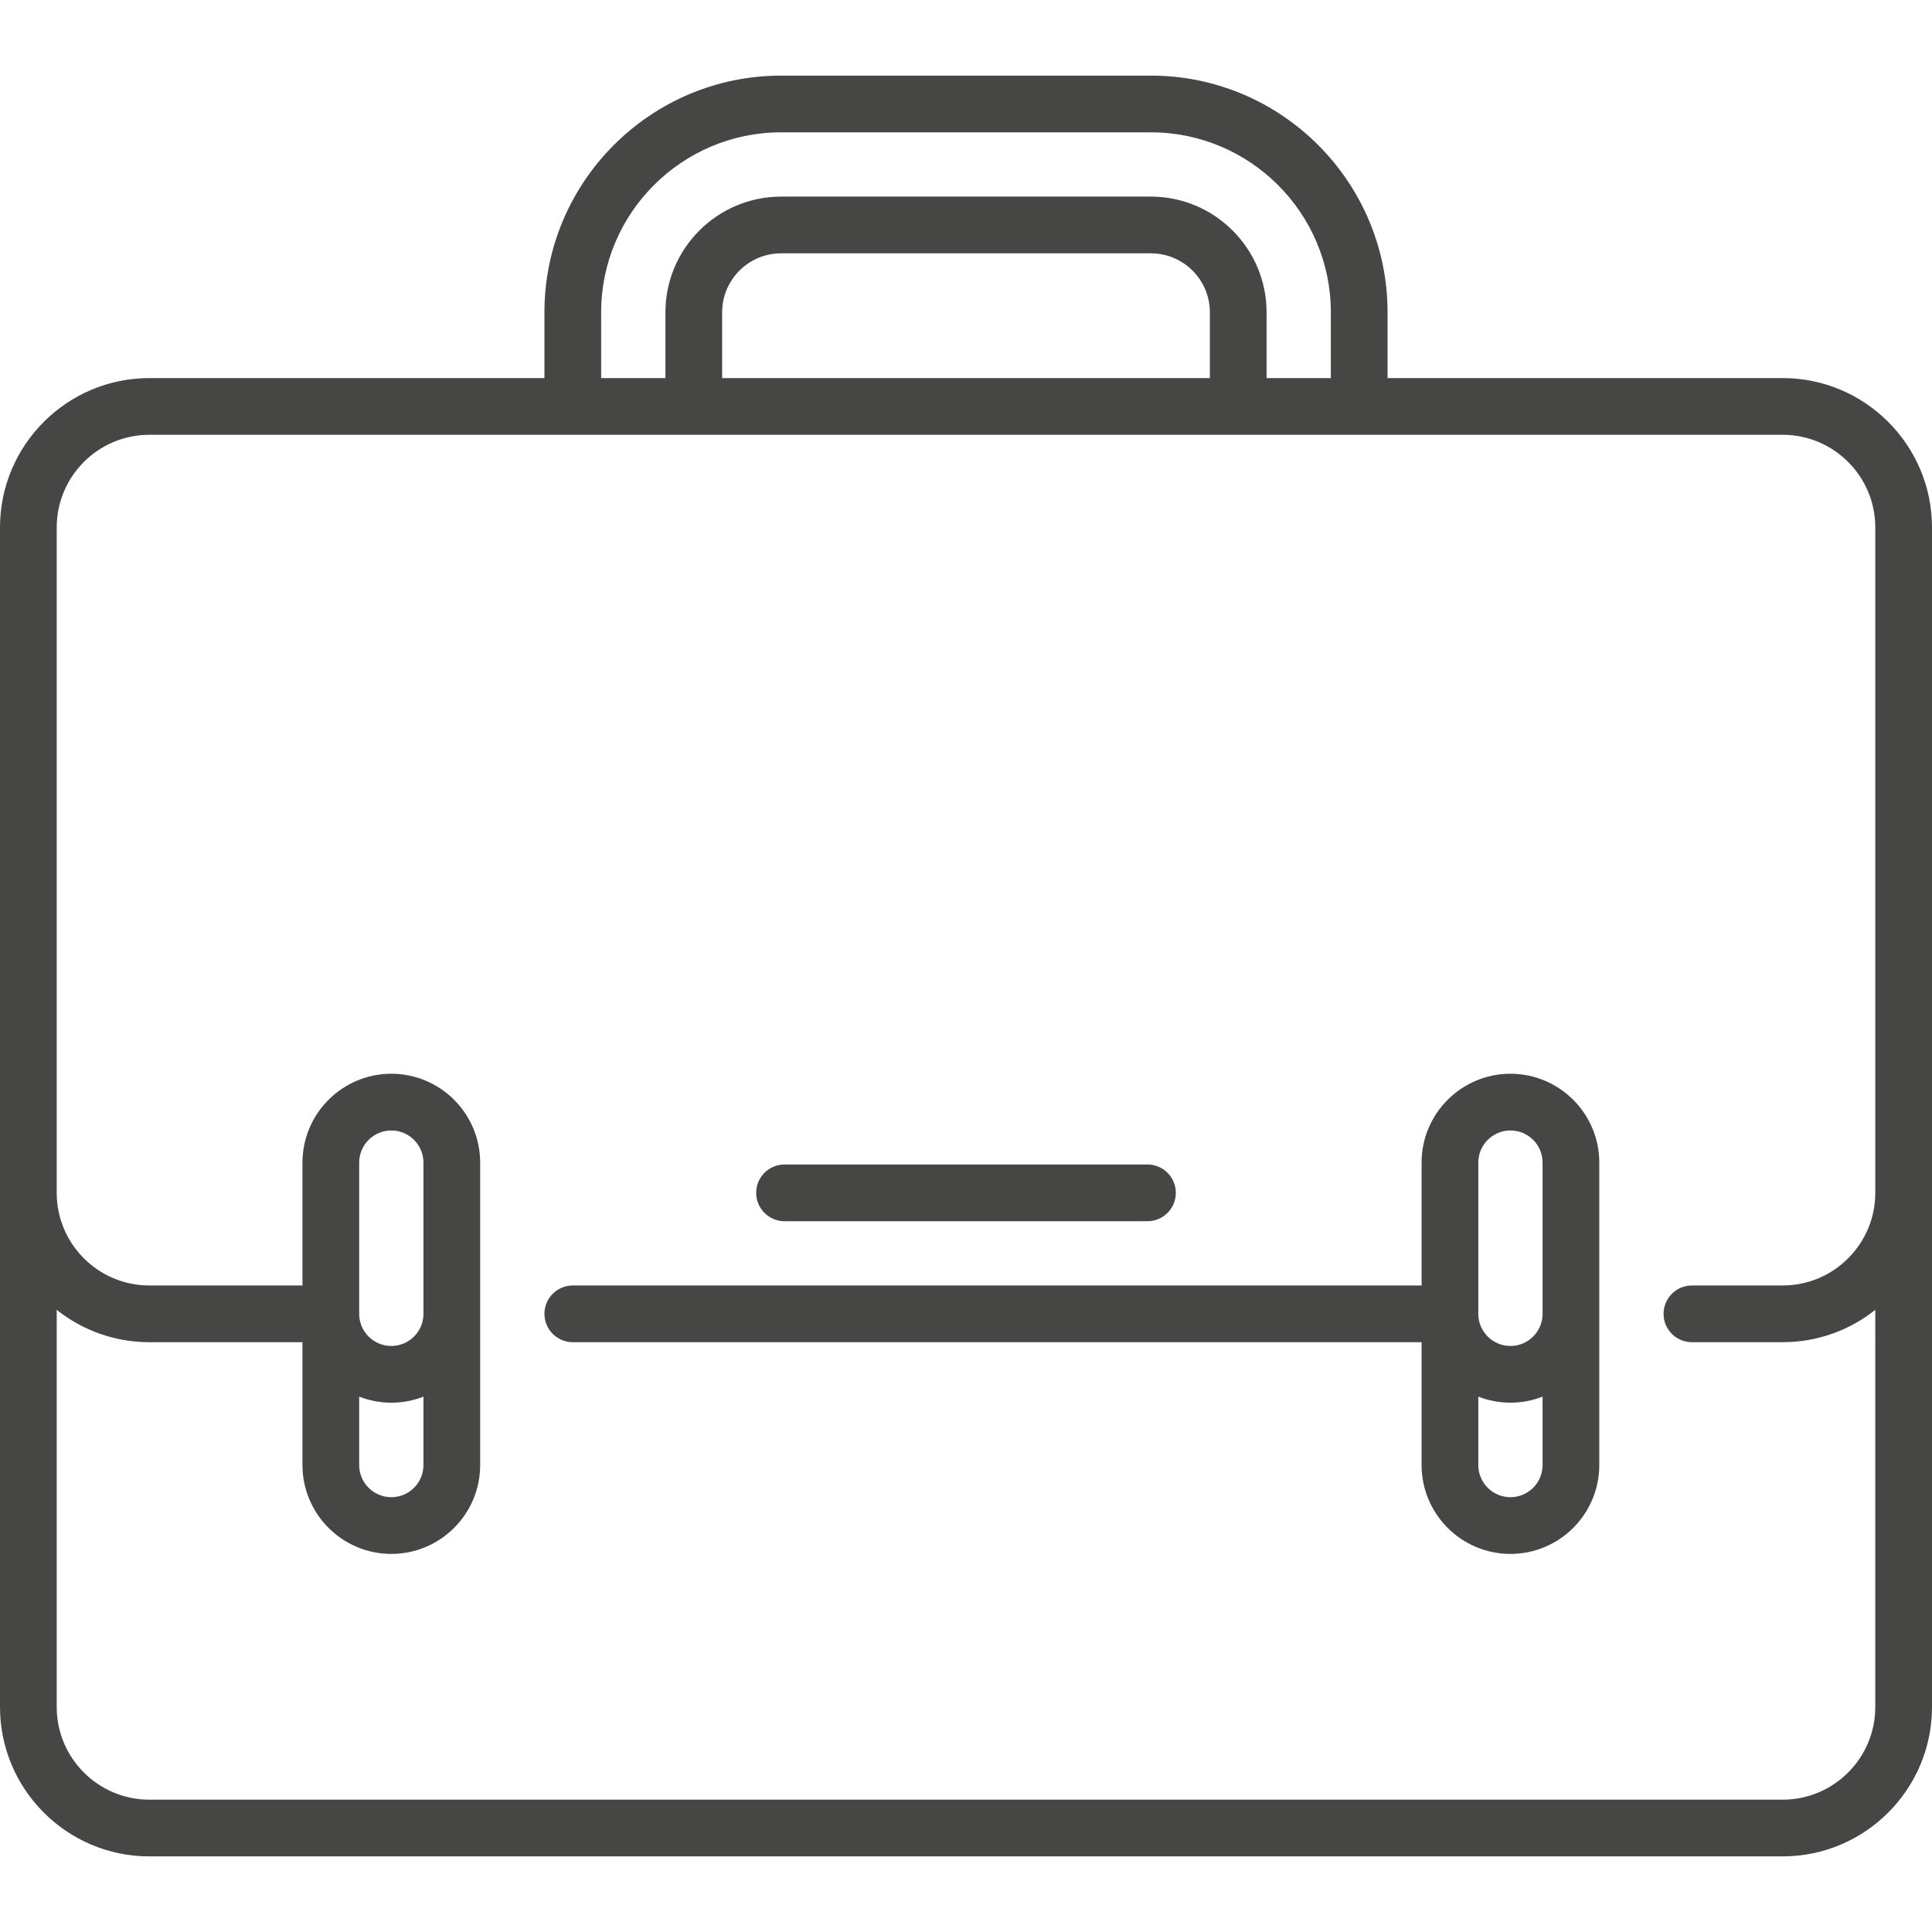
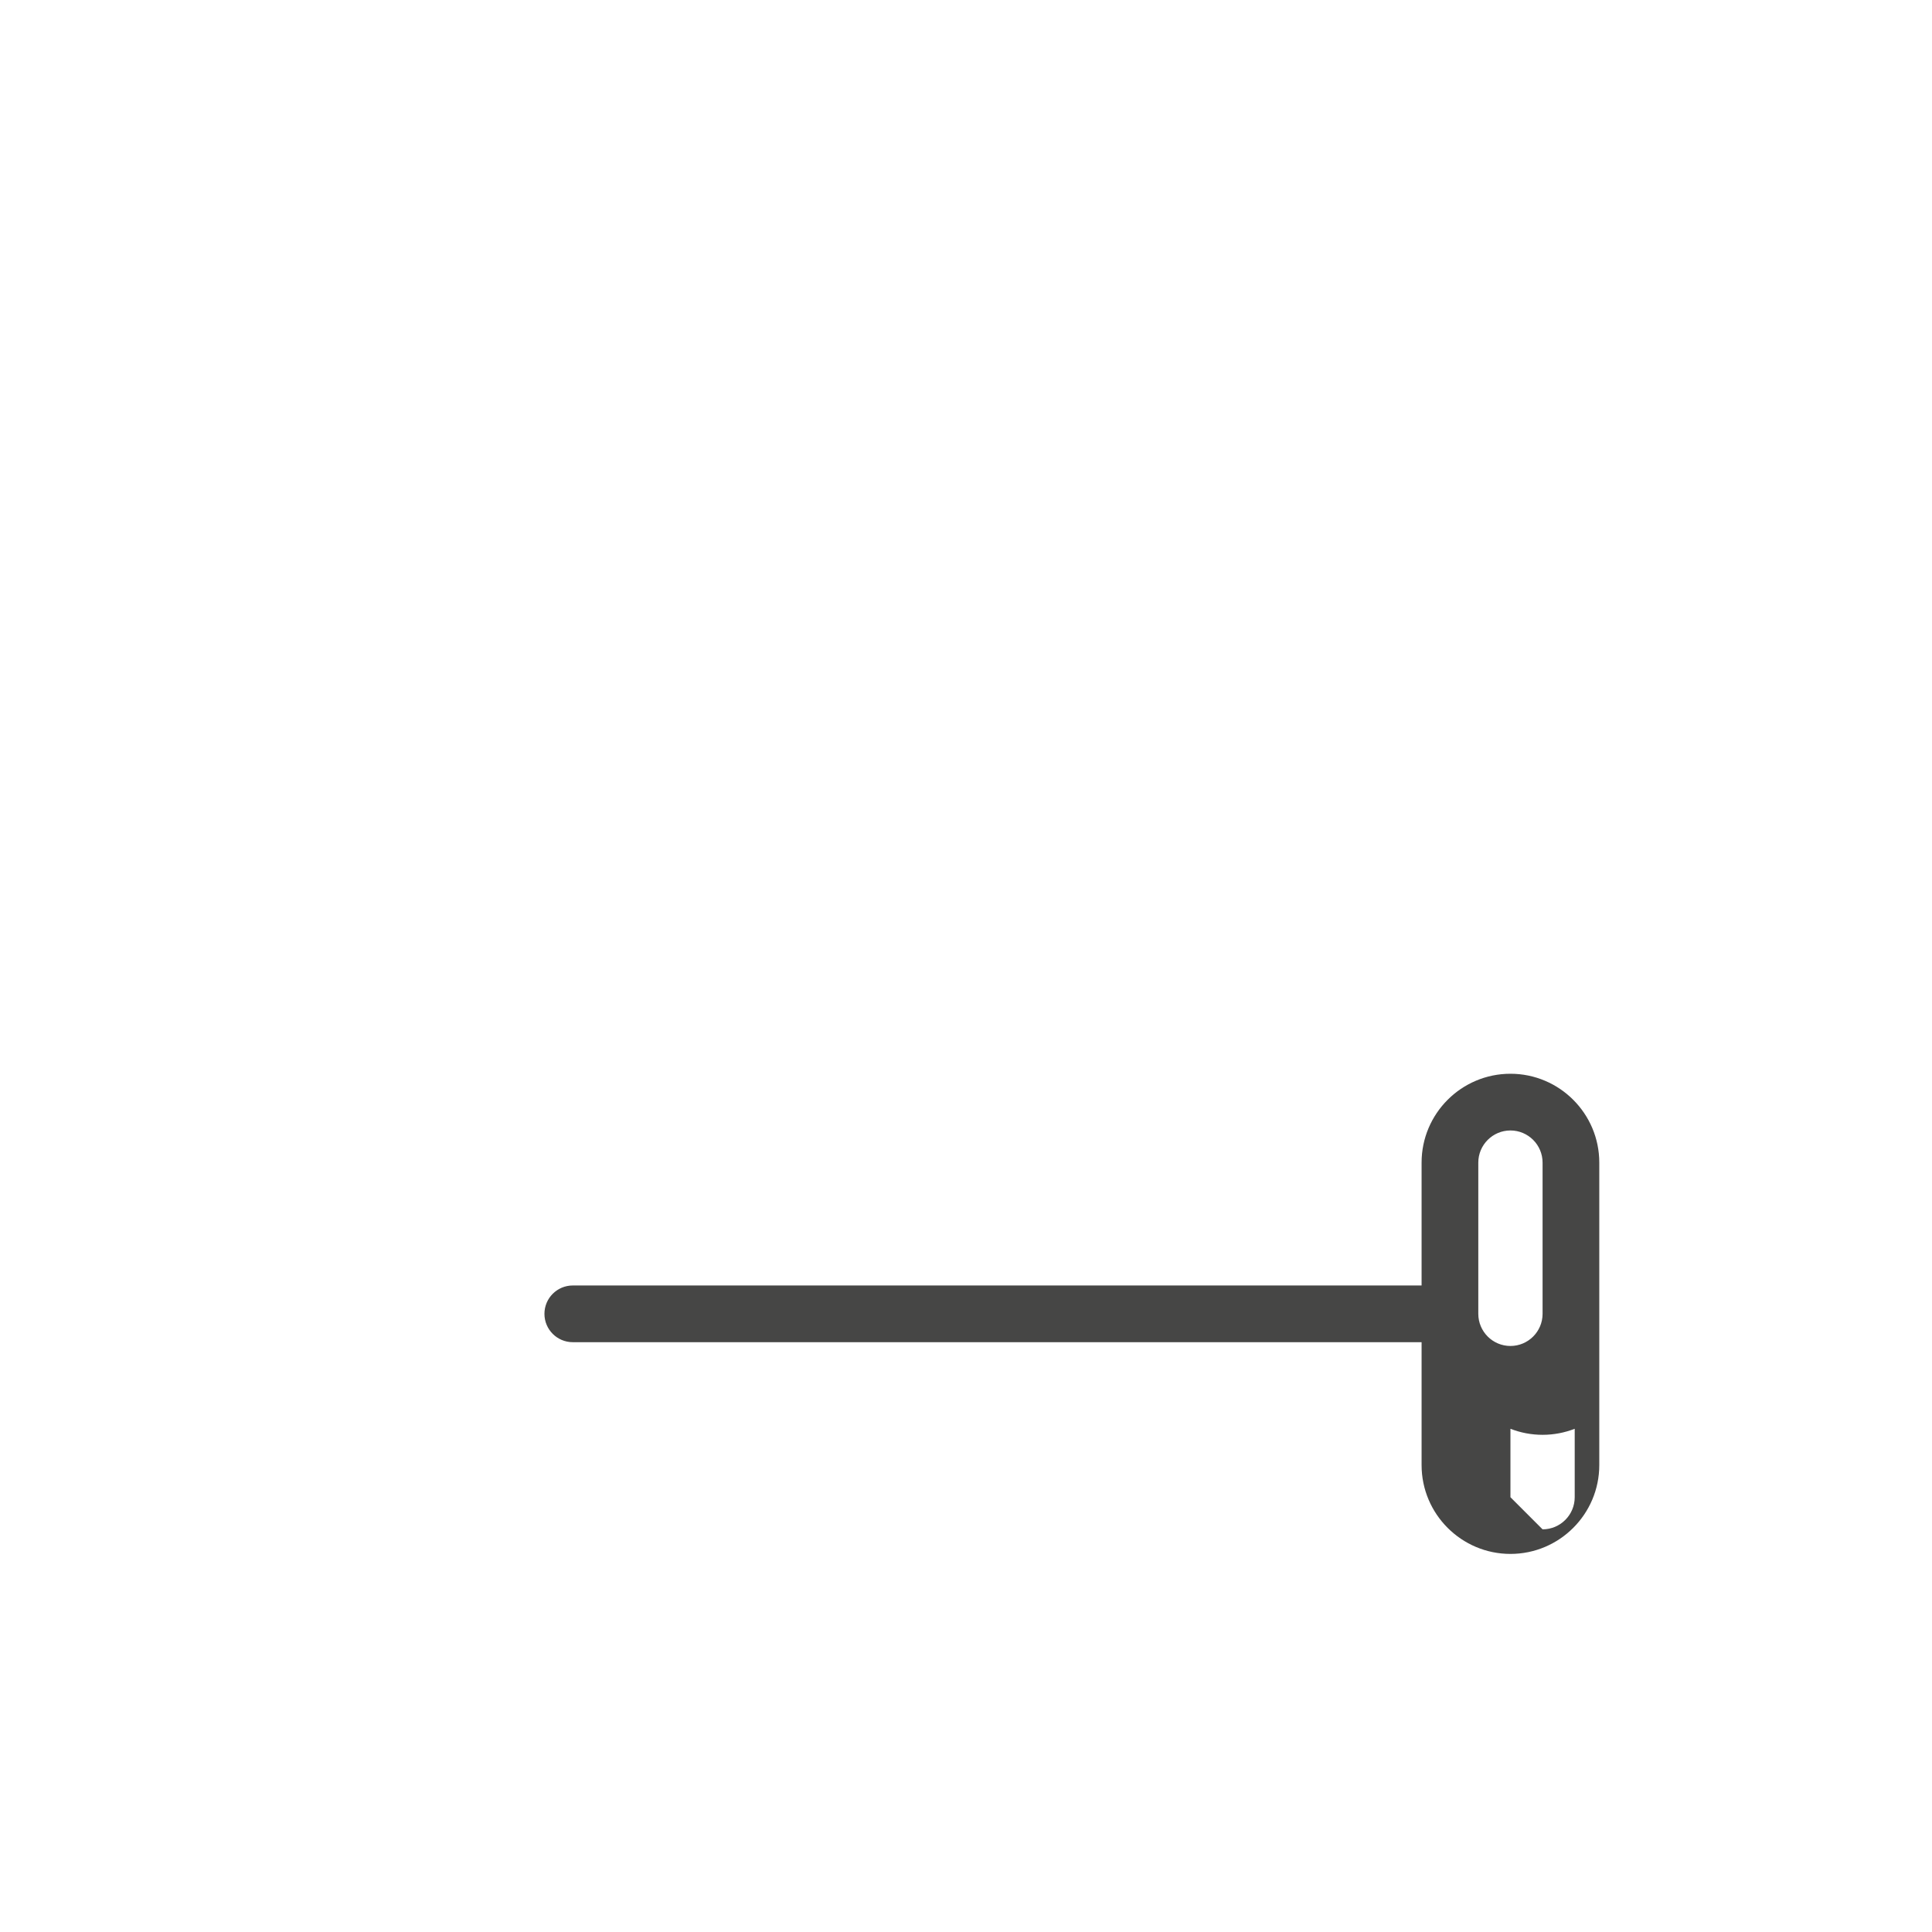
<svg xmlns="http://www.w3.org/2000/svg" fill="#000000" height="800px" width="800px" version="1.1" viewBox="0 0 511 511" enable-background="new 0 0 511 511">
  <style type="text/css">
	path{fill: #464645}
</style>
  <g>
-     <path d="M471.5,100H367V82.609C367,48.086,338.914,20,304.391,20h-97.781C172.086,20,144,48.086,144,82.609V100H39.5   C17.72,100,0,117.72,0,139.5v312C0,473.28,17.72,491,39.5,491h432c21.78,0,39.5-17.72,39.5-39.5v-312   C511,117.72,493.28,100,471.5,100z M159,82.609C159,56.357,180.357,35,206.609,35h97.781C330.643,35,352,56.357,352,82.609V100h-17   V82.609C335,65.731,321.269,52,304.391,52h-97.781C189.731,52,176,65.731,176,82.609V100h-17V82.609z M320,100H191V82.609   C191,74.002,198.002,67,206.609,67h97.781C312.998,67,320,74.002,320,82.609V100z M471.5,476h-432C25.991,476,15,465.009,15,451.5   V346.449C21.739,351.795,30.25,355,39.5,355H80v32.5c0,12.958,10.542,23.5,23.5,23.5s23.5-10.542,23.5-23.5v-80   c0-12.958-10.542-23.5-23.5-23.5S80,294.542,80,307.5V340H39.5C25.991,340,15,329.009,15,315.5v-176   c0-13.509,10.991-24.5,24.5-24.5h432c13.509,0,24.5,10.991,24.5,24.5v176c0,13.509-10.991,24.5-24.5,24.5h-24   c-4.142,0-7.5,3.358-7.5,7.5s3.358,7.5,7.5,7.5h24c9.25,0,17.761-3.205,24.5-8.551V451.5C496,465.009,485.009,476,471.5,476z    M95,369.403c2.638,1.027,5.503,1.597,8.5,1.597s5.862-0.57,8.5-1.597V387.5c0,4.687-3.813,8.5-8.5,8.5s-8.5-3.813-8.5-8.5V369.403   z M112,347.5c0,4.687-3.813,8.5-8.5,8.5s-8.5-3.813-8.5-8.5v-40c0-4.687,3.813-8.5,8.5-8.5s8.5,3.813,8.5,8.5V347.5z" />
-     <path d="m399.5,284c-12.958,0-23.5,10.542-23.5,23.5v32.5h-224.5c-4.142,0-7.5,3.358-7.5,7.5s3.358,7.5 7.5,7.5h224.5v32.5c0,12.958 10.542,23.5 23.5,23.5s23.5-10.542 23.5-23.5v-80c0-12.958-10.542-23.5-23.5-23.5zm-8.5,23.5c0-4.687 3.813-8.5 8.5-8.5s8.5,3.813 8.5,8.5v40c0,4.687-3.813,8.5-8.5,8.5s-8.5-3.813-8.5-8.5v-40zm8.5,88.5c-4.687,0-8.5-3.813-8.5-8.5v-18.097c2.638,1.027 5.503,1.597 8.5,1.597s5.862-0.57 8.5-1.597v18.097c0,4.687-3.813,8.5-8.5,8.5z" />
-     <path d="m207.5,323h96c4.142,0 7.5-3.358 7.5-7.5s-3.358-7.5-7.5-7.5h-96c-4.142,0-7.5,3.358-7.5,7.5s3.358,7.5 7.5,7.5z" />
+     <path d="m399.5,284c-12.958,0-23.5,10.542-23.5,23.5v32.5h-224.5c-4.142,0-7.5,3.358-7.5,7.5s3.358,7.5 7.5,7.5h224.5v32.5c0,12.958 10.542,23.5 23.5,23.5s23.5-10.542 23.5-23.5v-80c0-12.958-10.542-23.5-23.5-23.5zm-8.5,23.5c0-4.687 3.813-8.5 8.5-8.5s8.5,3.813 8.5,8.5v40c0,4.687-3.813,8.5-8.5,8.5s-8.5-3.813-8.5-8.5v-40zm8.5,88.5v-18.097c2.638,1.027 5.503,1.597 8.5,1.597s5.862-0.57 8.5-1.597v18.097c0,4.687-3.813,8.5-8.5,8.5z" />
  </g>
</svg>